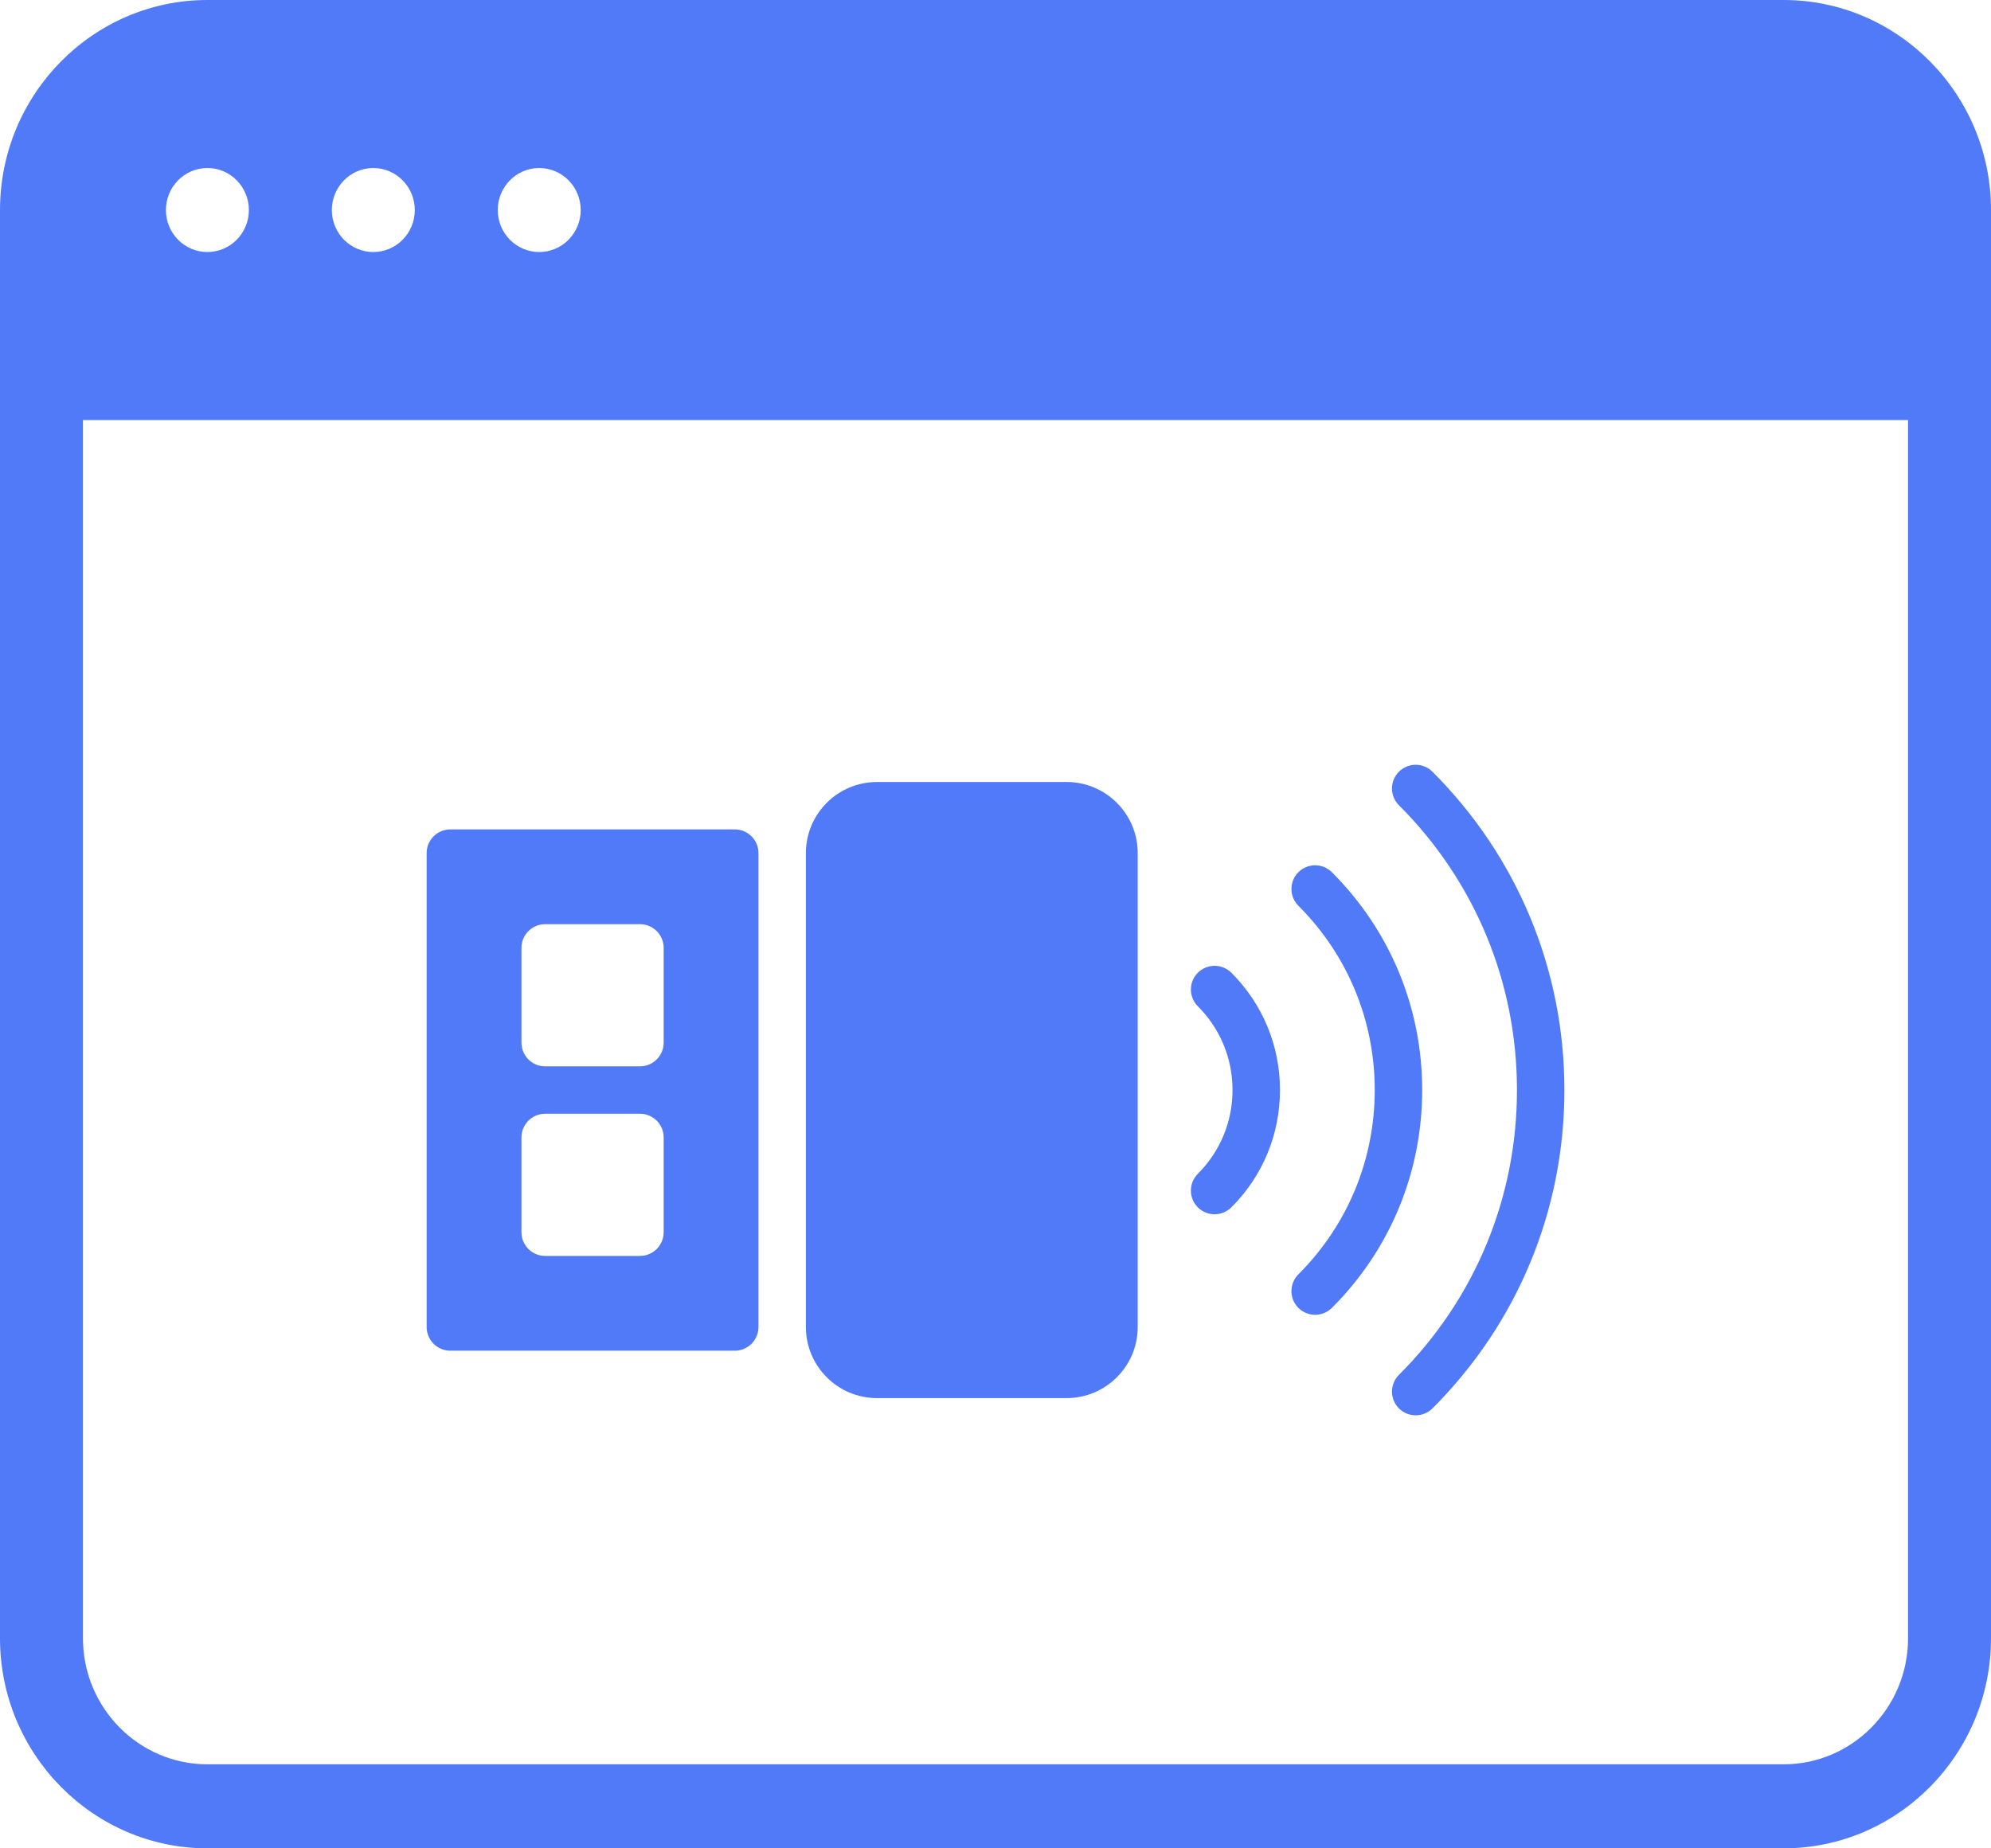
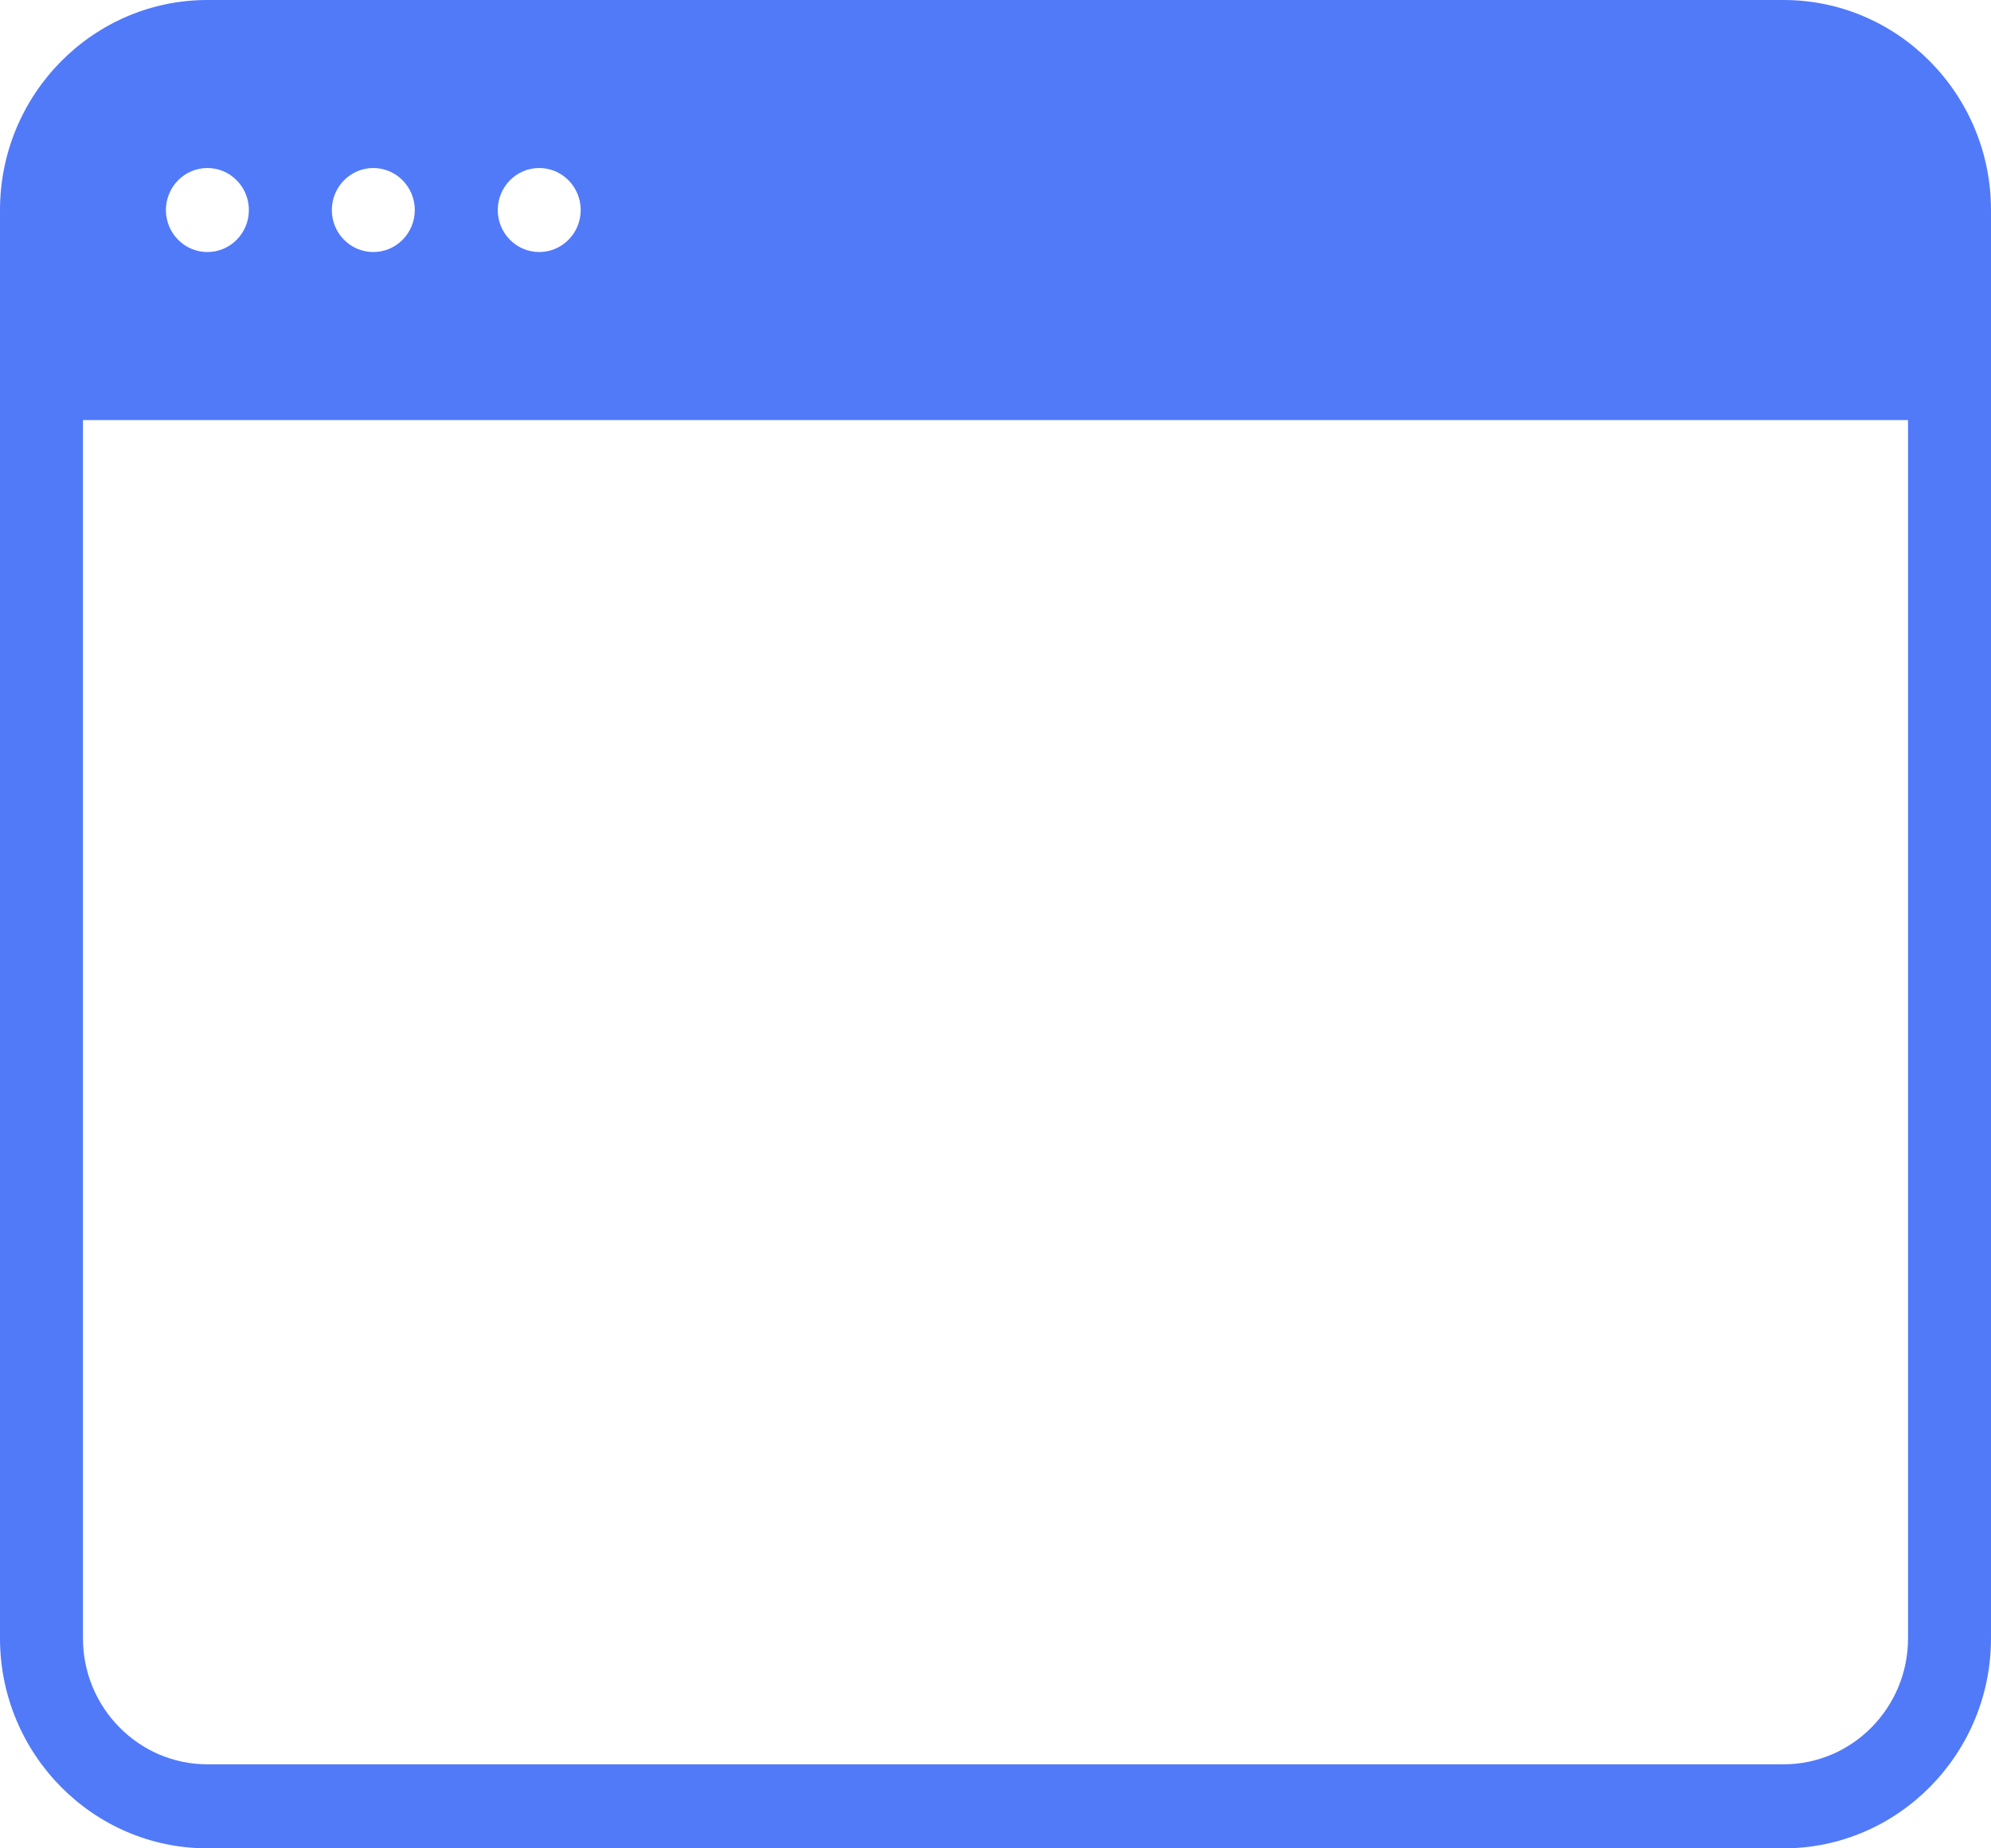
<svg xmlns="http://www.w3.org/2000/svg" width="42px" height="39px" viewBox="0 0 42 39" version="1.1">
  <title>B39F9347-3F62-4B63-B3E7-62EC0FCF5880</title>
  <desc>Created with sketchtool.</desc>
  <g id="Page-1" stroke="none" stroke-width="1" fill="none" fill-rule="evenodd">
    <g id="07-Charities" transform="translate(-900, -2070)" fill="#517AF9" fill-rule="nonzero">
      <g id="Group-6" transform="translate(0, 1188)">
        <g id="Group-21" transform="translate(135, 275)">
          <g id="single" transform="translate(600, 577)">
            <g id="Group-7" transform="translate(33, 30)">
              <g id="icon-proxy" transform="translate(132, 0)">
-                 <path d="" id="Combined-Shape" />
                <g id="cloud-app">
                  <path d="M37.625,0 L4.375,0 C1.964,0 0,1.989 0,4.432 L0,34.568 C0,37.011 1.964,39 4.375,39 L37.625,39 C40.036,39 42,37.011 42,34.568 L42,4.432 C42,1.989 40.036,0 37.625,0 Z M11.375,3.545 C11.858,3.545 12.25,3.943 12.25,4.432 C12.25,4.921 11.858,5.318 11.375,5.318 C10.892,5.318 10.5,4.921 10.5,4.432 C10.5,3.943 10.892,3.545 11.375,3.545 Z M7.875,3.545 C8.358,3.545 8.75,3.943 8.75,4.432 C8.75,4.921 8.358,5.318 7.875,5.318 C7.392,5.318 7,4.921 7,4.432 C7,3.943 7.392,3.545 7.875,3.545 Z M4.375,3.545 C4.858,3.545 5.25,3.943 5.25,4.432 C5.25,4.921 4.858,5.318 4.375,5.318 C3.892,5.318 3.5,4.921 3.5,4.432 C3.5,3.943 3.892,3.545 4.375,3.545 Z M40.25,34.568 C40.25,36.034 39.072,37.227 37.625,37.227 L4.375,37.227 C2.928,37.227 1.75,36.034 1.75,34.568 L1.75,8.864 L40.25,8.864 L40.25,34.568 Z" id="Shape" />
                </g>
                <g id="wireless-usb" transform="translate(9, 16)">
-                   <path d="M6.5,1.5 L0.5,1.5 C0.224,1.5 0,1.724 0,2 L0,12 C0,12.276 0.224,12.5 0.5,12.5 L6.5,12.5 C6.776,12.5 7,12.276 7,12 L7,2 C7,1.724 6.776,1.5 6.5,1.5 Z M5,10 C5,10.276 4.776,10.5 4.5,10.5 L2.5,10.5 C2.224,10.5 2,10.276 2,10 L2,8 C2,7.724 2.224,7.5 2.5,7.5 L4.5,7.5 C4.776,7.5 5,7.724 5,8 L5,10 Z M5,6 C5,6.276 4.776,6.5 4.5,6.5 L2.5,6.5 C2.224,6.5 2,6.276 2,6 L2,4 C2,3.724 2.224,3.5 2.5,3.5 L4.5,3.5 C4.776,3.5 5,3.724 5,4 L5,6 Z M13.5,0.5 L9.5,0.5 C8.673,0.5 8,1.173 8,2 L8,12 C8,12.827 8.673,13.5 9.5,13.5 L13.5,13.5 C14.327,13.5 15,12.827 15,12 L15,2 C15,1.173 14.327,0.5 13.5,0.5 Z M21.217,0.283 C21.022,0.088 20.705,0.088 20.51,0.283 C20.315,0.478 20.315,0.795 20.51,0.99 C22.115,2.595 23,4.73 23,7 C23,9.27 22.116,11.405 20.51,13.01 C20.315,13.205 20.315,13.522 20.51,13.717 C20.608,13.815 20.736,13.863 20.864,13.863 C20.992,13.863 21.12,13.814 21.218,13.717 C23.012,11.923 24.001,9.537 24.001,7 C24.001,4.463 23.012,2.077 21.217,0.283 Z M19.096,2.404 C18.901,2.209 18.584,2.209 18.389,2.404 C18.194,2.599 18.194,2.916 18.389,3.111 C19.428,4.15 20,5.531 20,7 C20,8.469 19.428,9.85 18.389,10.889 C18.194,11.084 18.194,11.401 18.389,11.596 C18.487,11.694 18.615,11.742 18.743,11.742 C18.871,11.742 18.999,11.693 19.097,11.596 C20.325,10.368 21.001,8.736 21.001,7 C21.001,5.264 20.324,3.631 19.096,2.404 Z M16.268,4.525 C16.073,4.72 16.073,5.037 16.268,5.232 C16.74,5.704 17,6.332 17,7 C17,7.668 16.74,8.295 16.268,8.768 C16.073,8.963 16.073,9.28 16.268,9.475 C16.366,9.573 16.494,9.621 16.622,9.621 C16.75,9.621 16.878,9.572 16.976,9.475 C17.637,8.814 18.001,7.935 18.001,7 C18.001,6.065 17.637,5.186 16.976,4.525 C16.779,4.33 16.463,4.33 16.268,4.525 Z" id="Shape" />
-                 </g>
+                   </g>
              </g>
            </g>
          </g>
        </g>
      </g>
    </g>
  </g>
</svg>